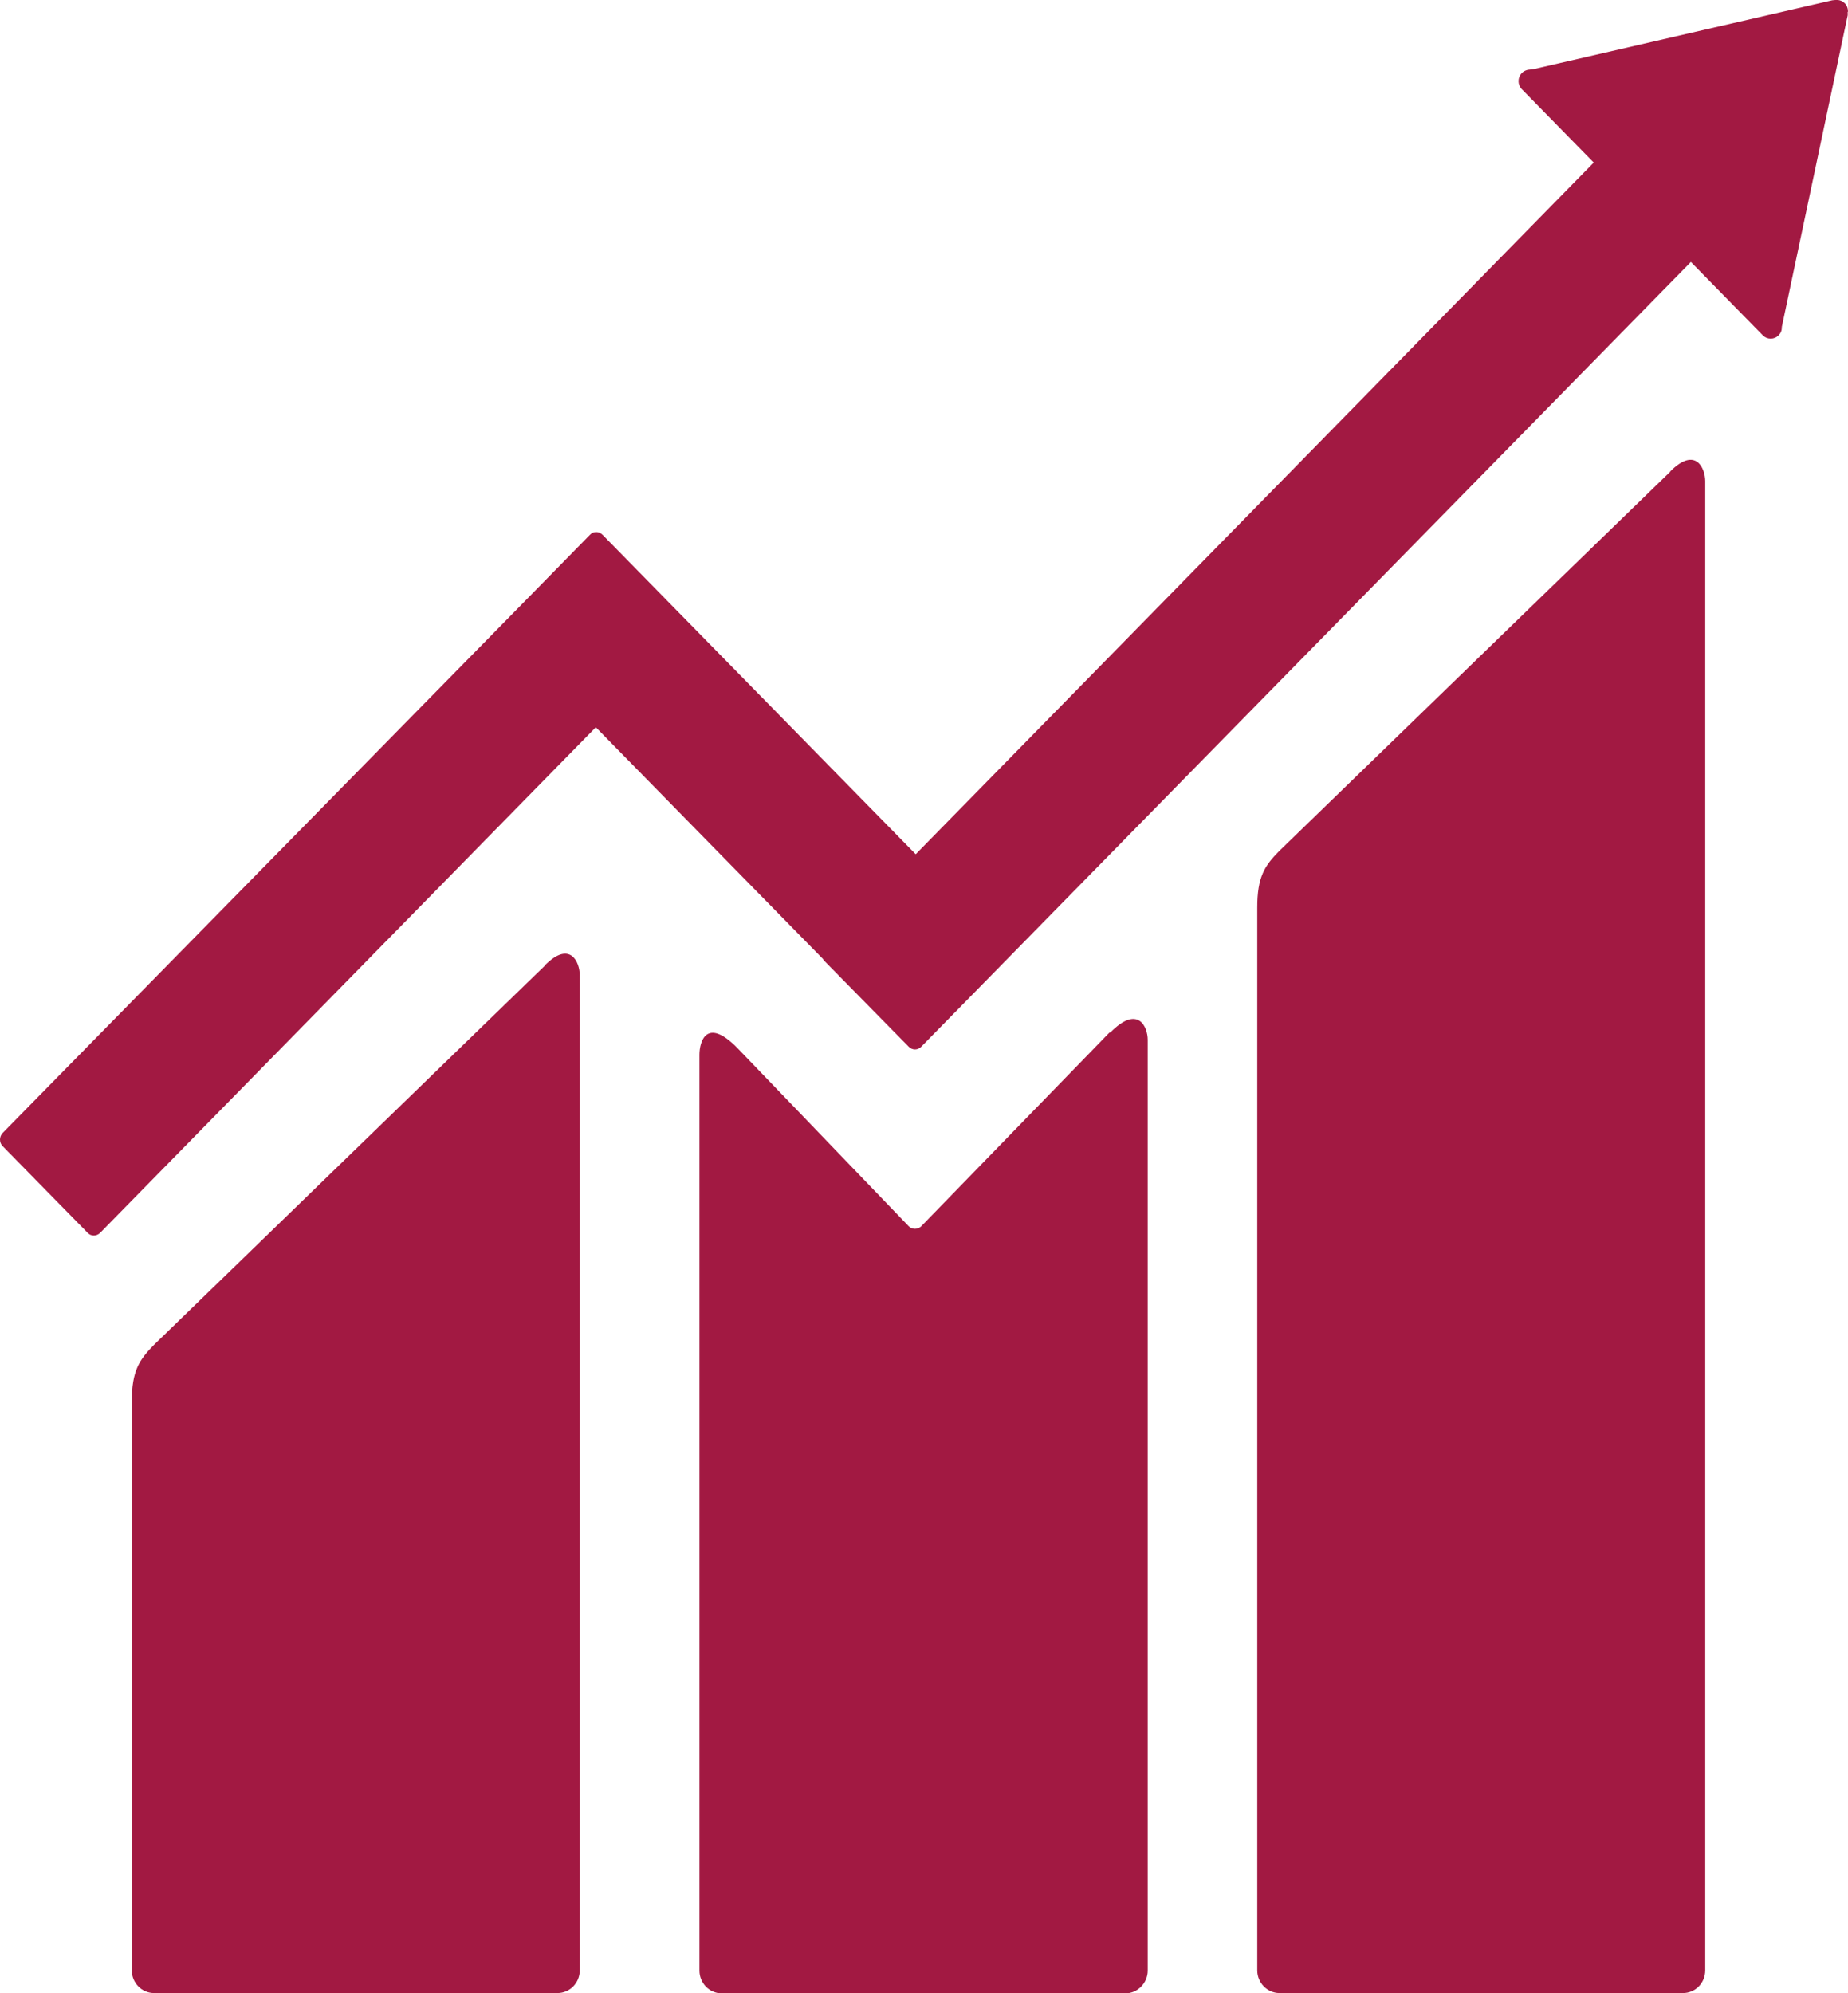
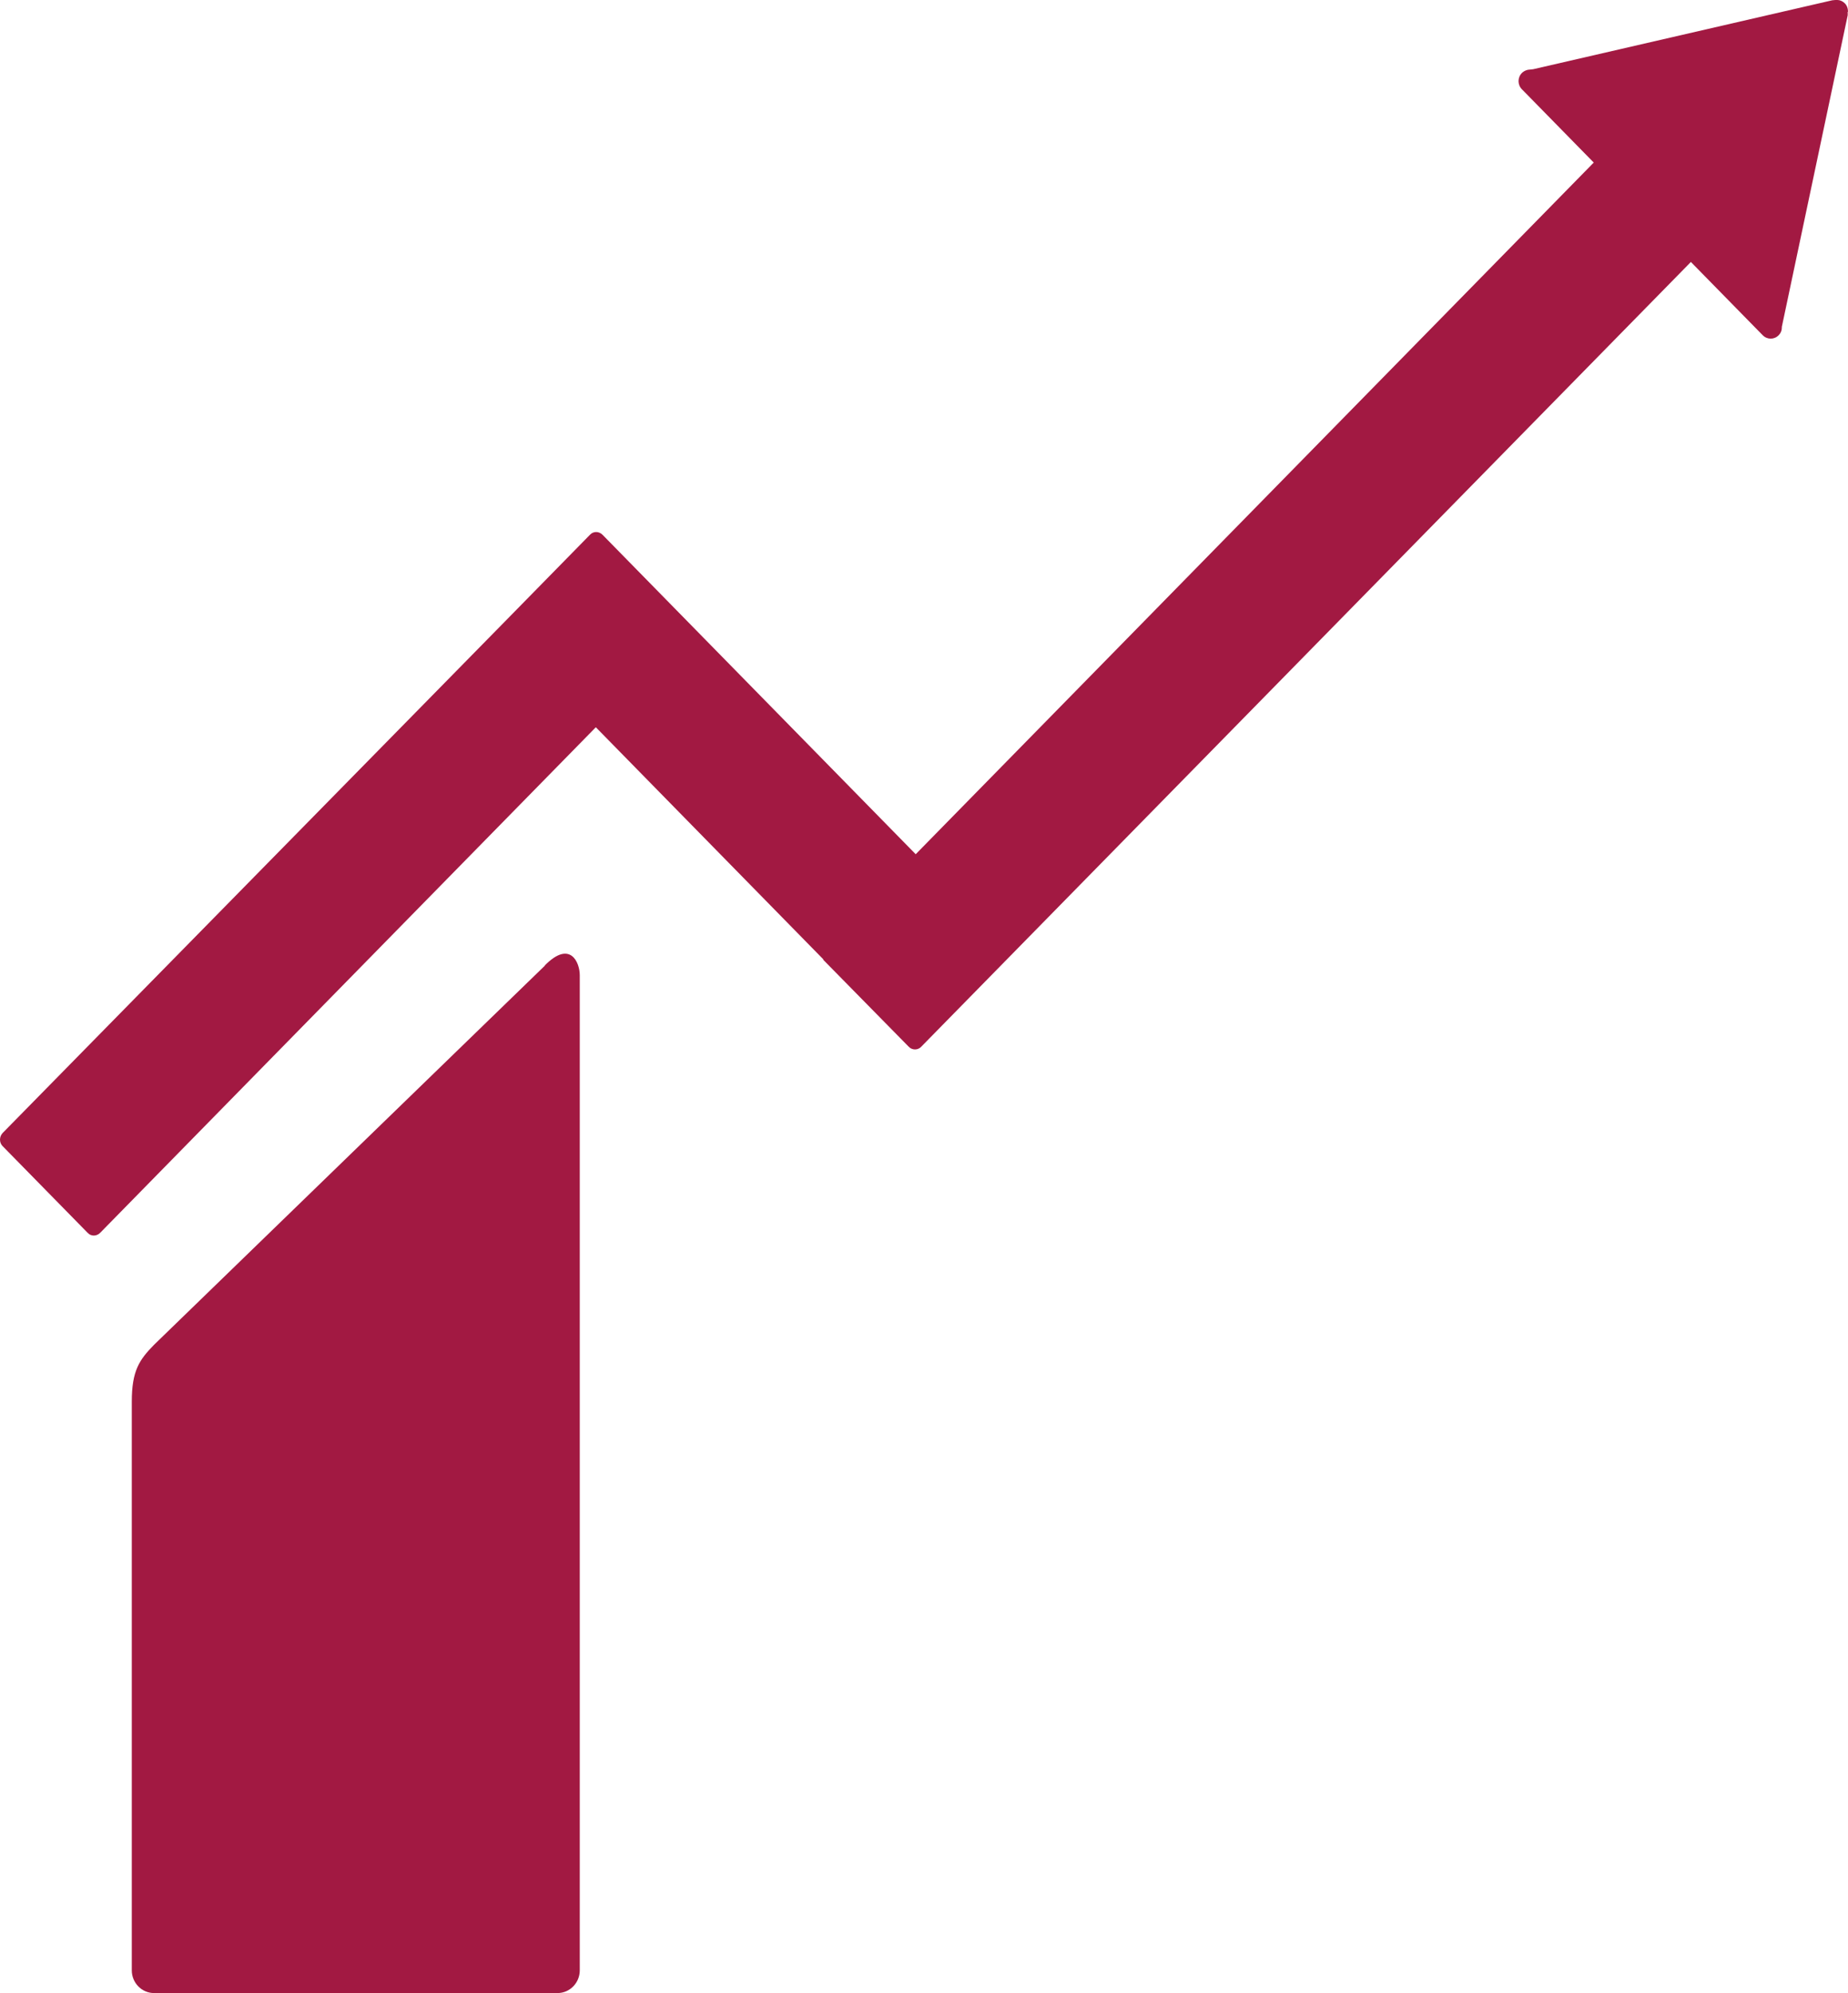
<svg xmlns="http://www.w3.org/2000/svg" width="51" height="55" viewBox="0 0 51 55" fill="none">
  <g clip-path="url(#clip0_250_18075)">
-     <path d="M46.097 13.015L35.311 23.477C34.899 23.89 34.697 24.199 34.697 25.047V54.374C34.697 54.715 34.969 55 35.311 55H46.446C46.788 55 47.06 54.722 47.06 54.374V13.276C47.06 12.928 46.796 12.301 46.089 13.015" fill="#A21942" />
    <path d="M15.037 26.648L4.251 37.111C3.847 37.523 3.637 37.824 3.637 38.68V54.374C3.637 54.715 3.909 55 4.251 55H15.386C15.728 55 16 54.715 16 54.374V26.91C16 26.561 15.736 25.927 15.029 26.648" fill="#A21942" />
    <path d="M51 0.325C51 0.246 50.977 0.151 50.907 0.087C50.852 0.032 50.775 0 50.712 0H50.65L50.565 0.008L42.312 1.91L42.165 1.926C42.102 1.942 42.048 1.966 42.001 2.013C41.877 2.14 41.877 2.338 42.001 2.465L42.095 2.56L43.983 4.486L25.271 23.573L16.63 14.759C16.529 14.656 16.373 14.656 16.28 14.759L13.933 17.152L0.07 31.269C-0.023 31.372 -0.023 31.53 0.07 31.626L2.417 34.019C2.51 34.122 2.665 34.122 2.766 34.019L16.443 20.069L22.714 26.466C22.714 26.466 22.722 26.489 22.73 26.497L25.076 28.883C25.17 28.986 25.333 28.986 25.426 28.883L46.664 7.229L48.645 9.25C48.77 9.377 48.964 9.377 49.088 9.25C49.143 9.194 49.174 9.123 49.174 9.044V9.02L50.992 0.42V0.325H51Z" fill="#A21942" />
-     <path d="M30.625 28.487L25.411 33.853C25.31 33.932 25.17 33.932 25.076 33.837L20.352 28.923C19.489 28.043 19.303 28.756 19.303 29.105V54.382C19.303 54.723 19.575 55.008 19.917 55.008H31.06C31.394 55.008 31.674 54.723 31.674 54.382V28.693C31.674 28.344 31.41 27.71 30.64 28.495" fill="#A21942" />
  </g>
  <defs>
    <clipPath id="clip0_250_18075">
      <rect width="51" height="55" fill="white" />
    </clipPath>
  </defs>
</svg>